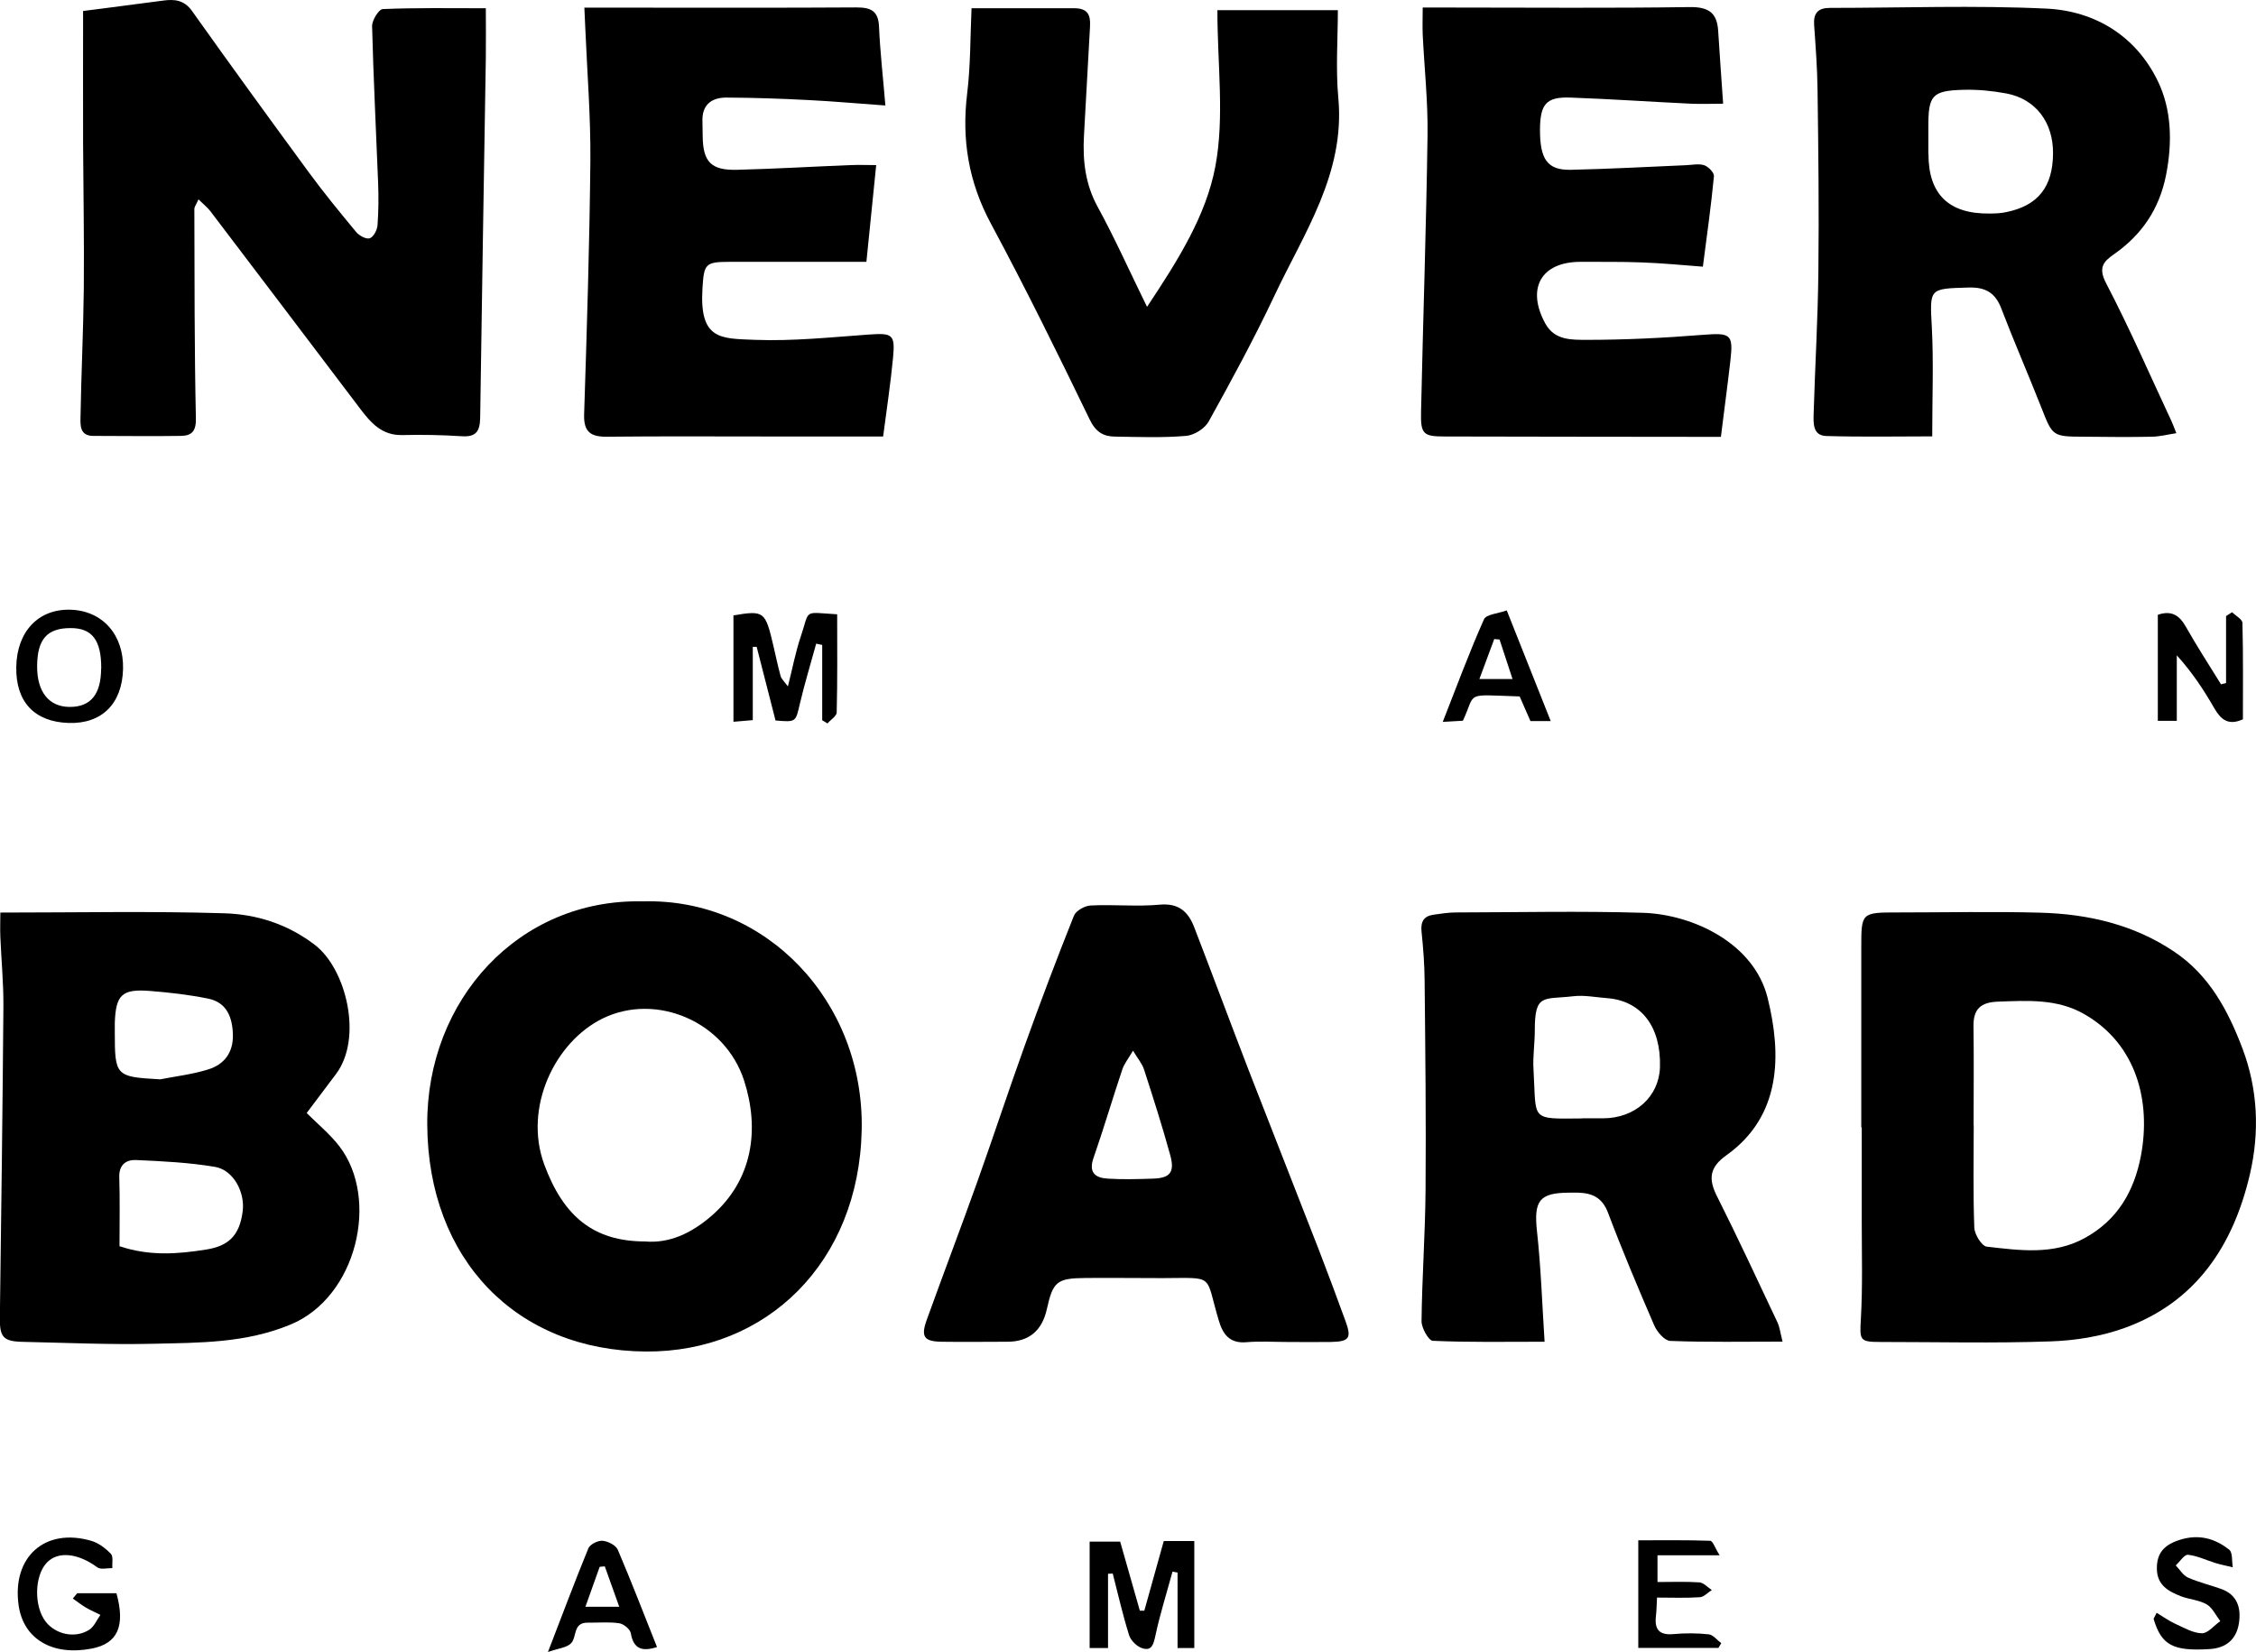
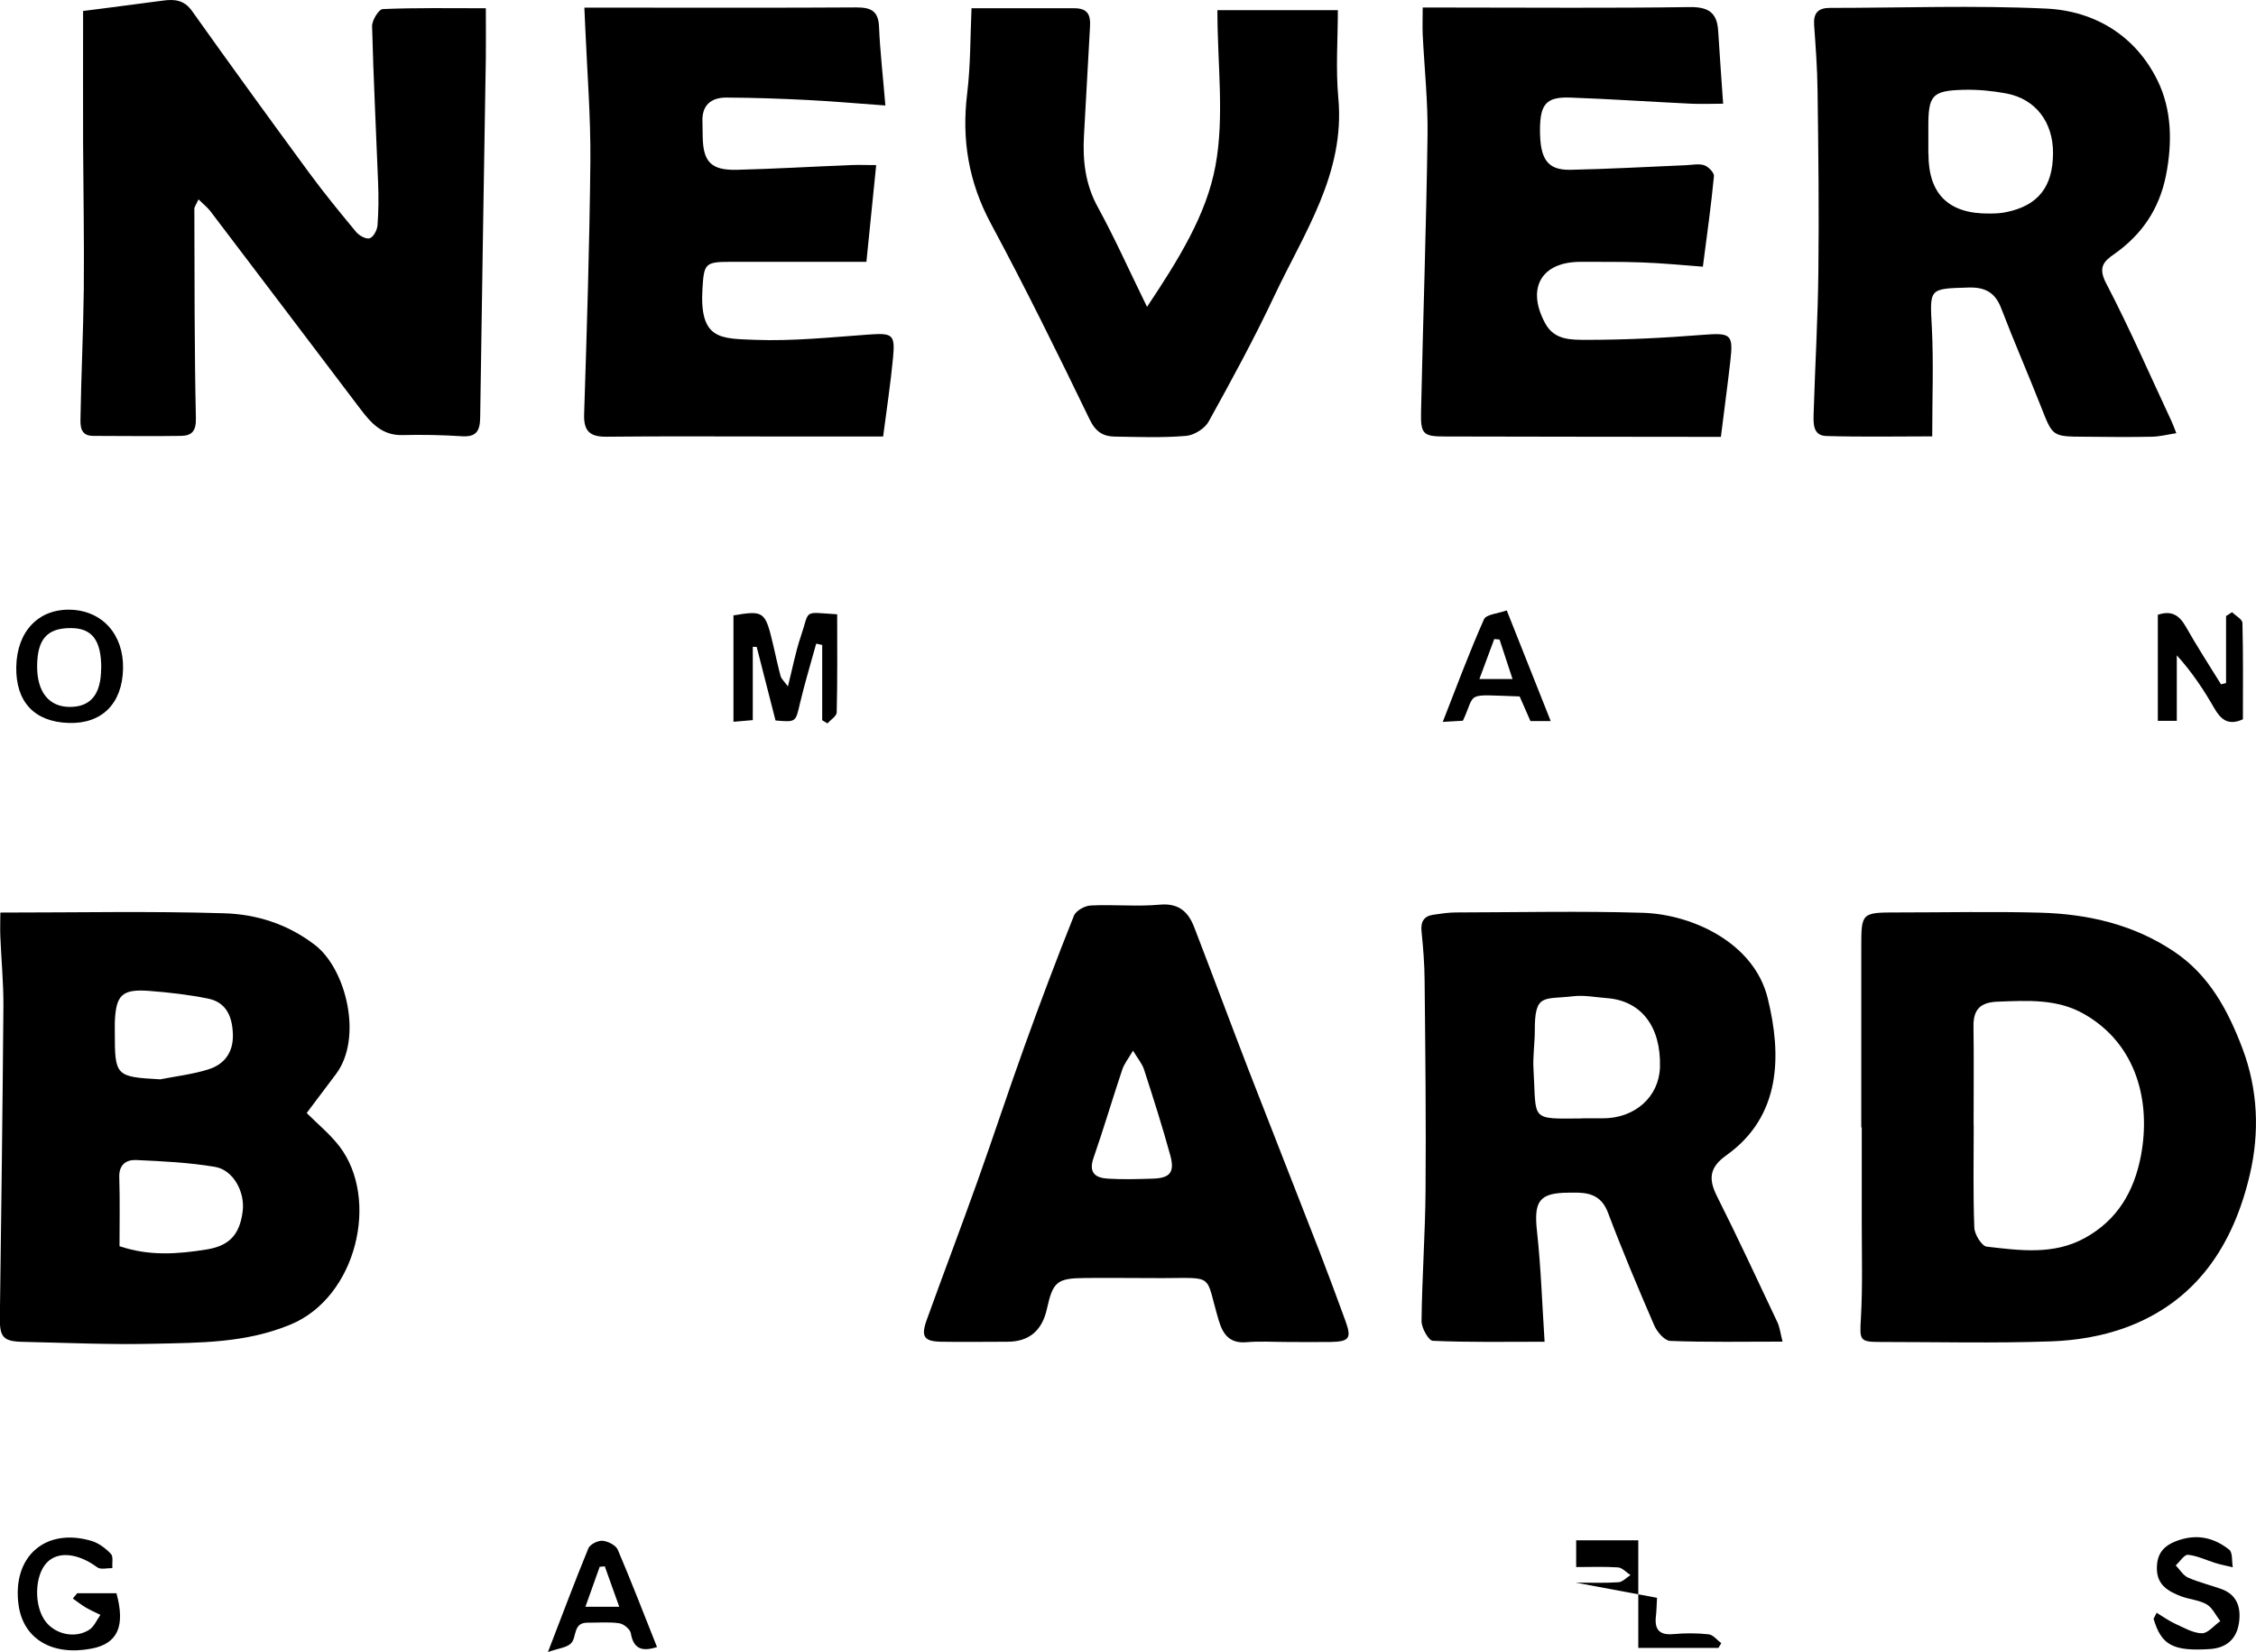
<svg xmlns="http://www.w3.org/2000/svg" viewBox="0 0 191.41 140.19" data-name="Layer 2" id="Layer_2">
  <g data-name="Layer 1" id="Layer_1-2">
    <g>
      <path d="M7.06.93c.6-.08,1.2-.15,1.81-.23,1.66-.22,3.31-.44,4.97-.65.96-.13,1.78-.06,2.45.88,3.27,4.6,6.59,9.17,9.93,13.72,1.27,1.73,2.63,3.39,4,5.04.26.31.85.63,1.15.53.32-.11.63-.7.66-1.1.09-1.21.1-2.43.05-3.64-.17-4.42-.4-8.84-.51-13.26-.01-.5.57-1.44.91-1.45,2.84-.12,5.68-.07,8.74-.07,0,1.42.02,2.82,0,4.22-.16,10.18-.34,20.35-.48,30.53-.02,1.12-.33,1.65-1.55,1.57-1.68-.11-3.37-.14-5.06-.1-1.71.04-2.65-1.02-3.56-2.22-4.24-5.6-8.48-11.2-12.73-16.79-.25-.32-.58-.58-1-.99-.2.45-.35.63-.35.82.02,5.91,0,11.83.13,17.74.03,1.12-.36,1.49-1.26,1.51-2.48.04-4.96,0-7.45,0-1.14,0-1.09-.9-1.08-1.57.06-3.64.24-7.28.28-10.91.04-4.11-.04-8.23-.06-12.34-.01-3.69,0-7.38,0-11.24Z" />
      <path d="M.04,77.44c6.51,0,12.74-.13,18.96.06,2.75.08,5.38.9,7.71,2.68,2.68,2.05,4.09,7.91,1.8,10.96-.82,1.09-1.63,2.17-2.49,3.31.93.93,1.98,1.79,2.78,2.83,3.42,4.46,1.48,12.81-4.17,15.13-3.8,1.57-7.67,1.53-11.57,1.62-3.69.09-7.38-.08-11.08-.16-1.75-.03-2.02-.41-1.99-2.15.12-8.79.23-17.59.3-26.38.01-1.95-.18-3.9-.26-5.84-.03-.66,0-1.32,0-2.05ZM10.13,105.75c2.57.86,4.93.67,7.34.29,1.88-.29,2.86-1.16,3.12-3.25.21-1.64-.8-3.51-2.35-3.77-2.2-.37-4.45-.48-6.69-.58-.82-.04-1.47.38-1.43,1.46.06,1.93.02,3.87.02,5.84ZM13.55,91.6c1.38-.27,2.79-.43,4.12-.85,1.36-.42,2.13-1.44,2.09-2.95-.04-1.48-.52-2.74-2.11-3.06-1.63-.33-3.29-.52-4.95-.65-2.36-.18-2.87.33-2.96,2.69,0,.26,0,.53,0,.79,0,3.74.07,3.81,3.81,4.02Z" />
-       <path d="M54.54,76.49c10.43-.3,18.8,8.47,18.57,19.4-.23,11.26-8.09,18.87-18.31,18.8-10.99-.07-18.49-7.82-18.55-19.26-.06-10.57,7.76-19.18,18.28-18.94ZM54.72,105.35c2.11.18,3.95-.72,5.6-2.13,3.61-3.1,4.12-7.45,2.82-11.5-1.62-5.05-7.47-7.5-11.99-5.3-4.08,1.99-6.74,7.57-4.98,12.38,1.64,4.46,4.22,6.54,8.55,6.55Z" />
      <path d="M157.92,95.67c0-5.07,0-10.15,0-15.22,0-3.02-.01-3.02,3.14-3.02,4.02,0,8.04-.09,12.05.02,4.06.11,7.96,1.01,11.39,3.33,2.95,1.99,4.54,4.97,5.76,8.19,1.32,3.5,1.46,7.13.63,10.69-1.4,6-4.54,10.82-10.6,13.02-1.98.72-4.18,1.08-6.3,1.15-4.8.17-9.62.05-14.43.05-1.81,0-1.78-.14-1.67-2.04.15-2.69.07-5.39.07-8.08,0-2.7,0-5.39,0-8.09h-.03ZM167.46,95.48c0,2.9-.06,5.81.05,8.7.02.57.63,1.56,1.05,1.61,2.8.32,5.67.73,8.32-.73,2.77-1.52,4.19-3.95,4.77-7,.85-4.54-.33-9.42-4.79-11.99-2.3-1.33-4.81-1.16-7.34-1.07-1.46.05-2.1.62-2.08,2.09.04,2.8.01,5.59.01,8.39Z" />
      <path d="M163.96,37.03c-2.91,0-5.96.06-9.01-.03-1.18-.04-1.09-1.13-1.07-1.96.12-4.01.36-8.02.4-12.03.06-5.12,0-10.23-.07-15.35-.02-1.84-.16-3.69-.29-5.53-.07-1.01.32-1.46,1.34-1.46,6.12,0,12.26-.23,18.37.06,4.14.2,7.59,2.33,9.44,6.13,1.19,2.44,1.25,5.23.71,7.99-.57,2.89-2.06,5.08-4.44,6.74-.88.61-1.33,1.13-.65,2.44,2,3.83,3.72,7.8,5.55,11.71.13.28.23.56.41,1.02-.77.12-1.42.29-2.08.3-1.9.04-3.8.02-5.71,0-2.73-.01-2.7-.03-3.66-2.47-1.11-2.82-2.32-5.59-3.4-8.41-.51-1.35-1.36-1.82-2.77-1.78-3.4.1-3.3.05-3.12,3.44.15,2.94.03,5.89.03,9.18ZM163.62,13.04q-.02,5.15,5.19,5.08c.47,0,.95-.02,1.41-.12,2.7-.55,3.95-2.14,3.97-4.98.02-2.64-1.47-4.62-3.96-5.09-1.18-.22-2.41-.34-3.61-.31-2.71.07-3.02.46-3.01,3.21,0,.74,0,1.48,0,2.21Z" />
      <path d="M151.23,113.85c-3.3,0-6.41.06-9.52-.06-.48-.02-1.11-.76-1.35-1.3-1.37-3.17-2.71-6.35-3.93-9.58-.48-1.27-1.32-1.66-2.52-1.7-.26,0-.53,0-.79,0-2.54.01-3,.71-2.71,3.32.33,3.02.43,6.07.64,9.33-3.3,0-6.4.06-9.49-.08-.35-.02-.95-1.08-.95-1.66.04-3.69.31-7.38.34-11.07.05-5.96-.02-11.93-.08-17.89-.01-1.37-.12-2.74-.26-4.1-.09-.85.2-1.33,1.03-1.44.63-.09,1.26-.19,1.89-.19,5.29-.01,10.57-.13,15.85.03,4.23.13,9.43,2.56,10.59,7.21,1.21,4.87,1.16,10.05-3.5,13.37-1.42,1.01-1.54,1.99-.8,3.46,1.78,3.54,3.45,7.14,5.14,10.72.19.41.24.88.43,1.63ZM134.26,94.9c.58,0,1.16,0,1.74,0,2.73,0,4.76-1.83,4.84-4.34.1-3.45-1.6-5.65-4.52-5.86-.94-.07-1.91-.27-2.83-.16-2.52.3-3.28-.28-3.27,2.91,0,1.1-.18,2.21-.11,3.31.26,4.37-.37,4.19,4.16,4.15Z" />
      <path d="M109.24,113.88c-1.16,0-2.33-.08-3.49.02-1.4.12-1.99-.65-2.34-1.83-1.2-4.01-.25-3.62-4.81-3.61-2.17,0-4.33-.03-6.5-.01-2.43.02-2.76.3-3.28,2.64q-.62,2.78-3.37,2.77c-1.85,0-3.7.03-5.55,0-1.5-.02-1.79-.42-1.27-1.86,1.41-3.91,2.89-7.8,4.29-11.72,1.36-3.81,2.62-7.65,3.99-11.46,1.34-3.73,2.74-7.44,4.21-11.12.17-.42.92-.84,1.42-.86,1.95-.1,3.92.11,5.86-.07,1.65-.15,2.44.64,2.94,1.96,1.55,4.02,3.05,8.06,4.6,12.08,1.98,5.11,4,10.2,5.98,15.31.77,1.99,1.51,3.99,2.24,5.99.53,1.46.32,1.74-1.28,1.77-1.22.02-2.43,0-3.65,0h0ZM96.13,89.16c-.41.7-.74,1.11-.9,1.57-.84,2.5-1.58,5.03-2.45,7.53-.44,1.26.16,1.7,1.22,1.76,1.26.08,2.53.04,3.79,0,1.48-.04,1.9-.53,1.5-1.99-.67-2.44-1.44-4.85-2.22-7.26-.16-.5-.53-.93-.94-1.61Z" />
      <path d="M146.19,8.8c-.88,0-1.8.04-2.71,0-3.42-.16-6.83-.4-10.25-.52-2.04-.07-2.55.55-2.57,2.69-.01,2.54.62,3.47,2.58,3.44,3.26-.07,6.52-.25,9.78-.39.53-.02,1.1-.15,1.57,0,.36.12.86.64.83.93-.24,2.5-.59,4.99-.94,7.68-1.73-.13-3.44-.3-5.16-.36-1.74-.07-3.49-.04-5.23-.05-3.34,0-4.61,2.26-2.97,5.25.79,1.43,2.25,1.36,3.48,1.37,3.27,0,6.54-.16,9.8-.42,2.45-.19,2.68-.1,2.41,2.23-.24,2.11-.53,4.21-.8,6.42-1.03,0-1.75,0-2.48,0-6.98,0-13.95-.02-20.93-.03-1.85,0-2.08-.19-2.03-2.13.17-7.81.44-15.62.55-23.44.04-2.84-.27-5.69-.41-8.53-.03-.72,0-1.45,0-2.3.99,0,1.83,0,2.66,0,6.66,0,13.32.06,19.98-.04,1.62-.02,2.34.48,2.43,2.04.12,1.98.27,3.95.42,6.16Z" />
      <path d="M75.1,8.95c-2.42-.17-4.47-.36-6.52-.46-2.32-.12-4.64-.2-6.96-.21-1.29,0-2.09.65-2.02,2.07.02.42,0,.85.02,1.27.04,2.12.72,2.84,2.89,2.79,3.21-.08,6.41-.27,9.62-.4.73-.03,1.47,0,2.21,0-.29,2.89-.57,5.68-.83,8.21-3.97,0-7.81,0-11.64,0-2.06,0-2.14.2-2.27,2.26-.27,4.4,1.57,4.24,4.48,4.36,3.2.12,6.42-.22,9.63-.45,2.01-.14,2.25-.03,2.06,1.97-.21,2.22-.55,4.42-.84,6.68-3.47,0-6.63,0-9.78,0-4.54,0-9.09-.03-13.63.02-1.39.02-2.01-.39-1.96-1.9.23-7.17.46-14.35.53-21.53.03-3.74-.27-7.48-.43-11.22-.02-.52-.04-1.03-.08-1.76h4.04c6.34,0,12.68.02,19.02-.02,1.2,0,1.88.25,1.94,1.62.09,2.14.34,4.27.54,6.71Z" />
      <path d="M103.29.86h10.22c0,2.43-.19,4.96.04,7.46.59,6.4-2.91,11.44-5.43,16.79-1.71,3.63-3.63,7.16-5.57,10.66-.33.6-1.24,1.17-1.93,1.22-1.99.17-4.01.09-6.02.06-1-.01-1.64-.4-2.15-1.46-2.7-5.58-5.44-11.15-8.37-16.6-1.9-3.53-2.5-7.14-2.02-11.06.29-2.38.26-4.8.37-7.23,3.04,0,5.89,0,8.73,0,1.46,0,1.36.97,1.3,1.96-.17,2.95-.32,5.89-.49,8.84-.12,2.13.11,4.15,1.18,6.09,1.42,2.59,2.63,5.31,4.17,8.45,2.67-4.01,5.03-7.79,5.8-11.94.78-4.17.17-8.6.17-13.24Z" />
-       <path d="M101.34,139.85h-1.43v-6.4c-.14-.03-.28-.05-.43-.08-.49,1.81-1.06,3.6-1.45,5.43-.16.73-.3,1.33-1.11,1.07-.45-.14-.98-.65-1.12-1.1-.54-1.72-.94-3.49-1.39-5.24-.13,0-.26.01-.4.02v6.3h-1.56v-9.03h2.59c.55,1.93,1.11,3.9,1.67,5.86.13,0,.25,0,.38,0,.54-1.94,1.08-3.89,1.65-5.91h2.59v9.08Z" />
      <path d="M71.03,52.14c0,2.84.03,5.58-.04,8.31,0,.32-.51.62-.78.94-.15-.09-.3-.18-.45-.27v-6.39c-.17-.04-.34-.07-.51-.11-.46,1.69-.98,3.37-1.38,5.08-.37,1.58-.31,1.59-2.07,1.44-.53-2.08-1.06-4.17-1.6-6.25-.11,0-.22,0-.33,0v6.22c-.66.05-1.09.09-1.64.14v-9.03c2.61-.43,2.7-.36,3.39,2.59.2.86.38,1.72.61,2.56.06.23.28.42.62.88.4-1.58.65-2.93,1.09-4.23.8-2.34.12-2.07,3.09-1.89Z" />
      <path d="M10.44,56.77c-.07,2.94-1.8,4.67-4.61,4.58-2.91-.09-4.5-1.79-4.45-4.75.05-3.01,1.88-4.94,4.6-4.86,2.71.08,4.53,2.12,4.46,5.02ZM8.59,56.73c.01-2.4-.77-3.44-2.61-3.43-1.99,0-2.82.95-2.83,3.24-.01,2.17,1,3.44,2.75,3.45,1.79.01,2.67-1.06,2.68-3.26Z" />
      <path d="M184.68,61.17h-1.6v-9c1.15-.39,1.82.03,2.37,1,.94,1.66,1.98,3.27,2.99,4.9.14-.04.29-.07.43-.11v-5.68c.17-.11.34-.22.51-.33.31.31.88.6.88.92.07,2.74.04,5.47.04,8.17-1.26.57-1.89,0-2.44-.96-.88-1.53-1.85-3.01-3.17-4.47v5.58Z" />
      <path d="M6.58,135.2h3.3c.77,2.8.1,4.28-2.11,4.7-3.33.64-5.78-.81-6.19-3.67-.58-4.11,2.24-6.63,6.18-5.47.61.18,1.2.63,1.65,1.1.22.23.09.8.12,1.21-.43-.01-.99.15-1.28-.07-1.63-1.2-3.34-1.4-4.29-.38-1.05,1.12-1.09,3.72-.07,5.01.84,1.07,2.48,1.43,3.67.68.42-.26.65-.84.96-1.27-.41-.21-.84-.39-1.23-.62-.39-.23-.74-.51-1.11-.77.13-.15.26-.31.38-.46Z" />
      <path d="M182.98,136.86c.53.32,1.04.69,1.61.95.73.33,1.49.78,2.24.79.51,0,1.03-.67,1.55-1.03-.38-.49-.66-1.13-1.15-1.42-.65-.38-1.49-.42-2.21-.7-1.04-.41-2-.93-2.02-2.31-.02-1.38.65-2.05,1.92-2.46,1.61-.52,3-.14,4.22.83.3.24.21.98.3,1.49-.49-.12-.98-.21-1.47-.36-.78-.24-1.54-.62-2.33-.7-.31-.03-.69.58-1.04.9.34.35.62.84,1.03,1.03.9.4,1.87.63,2.8.96,1.4.49,1.73,1.62,1.53,2.92-.21,1.36-1.08,2.1-2.47,2.19-3.12.2-4.11-.33-4.77-2.57.08-.16.17-.33.25-.49Z" />
      <path d="M55.74,139.77c-1.22.39-1.99.2-2.22-1.18-.06-.34-.61-.79-.98-.84-.88-.13-1.79-.04-2.69-.05-1.26-.01-.89,1.23-1.4,1.75-.36.37-1.05.42-1.96.74,1.24-3.21,2.29-6.02,3.43-8.8.14-.34.81-.67,1.2-.64.47.04,1.14.38,1.3.77,1.16,2.72,2.22,5.48,3.32,8.24ZM51.31,132.92c-.14.01-.28.03-.43.04-.38,1.08-.77,2.16-1.21,3.39h2.87c-.45-1.25-.84-2.34-1.23-3.44Z" />
      <path d="M128.94,59.1c-4.78-.15-3.66-.42-4.82,2.06-.45.03-.96.06-1.71.1,1.18-3.01,2.25-5.9,3.5-8.71.19-.42,1.19-.48,1.93-.75,1.3,3.26,2.5,6.29,3.73,9.39h-1.72c-.31-.71-.62-1.41-.92-2.1ZM128.33,57.62c-.39-1.18-.74-2.27-1.1-3.35-.15-.01-.3-.02-.45-.04-.4,1.06-.79,2.12-1.26,3.39h2.81Z" />
-       <path d="M140.59,135.59c-.04.69-.04,1.11-.09,1.52-.14,1.14.25,1.67,1.48,1.56.99-.09,2.01-.09,3,.02.37.04.71.49,1.06.75-.08.13-.16.27-.24.4h-6.8v-9.13c2.04,0,4.07-.03,6.1.04.22,0,.42.63.8,1.23h-5.27v2.27c1.17,0,2.37-.05,3.56.03.36.03.7.43,1.05.65-.34.21-.67.59-1.02.61-1.19.08-2.39.03-3.63.03Z" />
+       <path d="M140.59,135.59c-.04.69-.04,1.11-.09,1.52-.14,1.14.25,1.67,1.48,1.56.99-.09,2.01-.09,3,.02.37.04.71.49,1.06.75-.08.13-.16.27-.24.4h-6.8v-9.13h-5.27v2.27c1.17,0,2.37-.05,3.56.03.36.03.7.43,1.05.65-.34.21-.67.59-1.02.61-1.19.08-2.39.03-3.63.03Z" />
    </g>
  </g>
</svg>